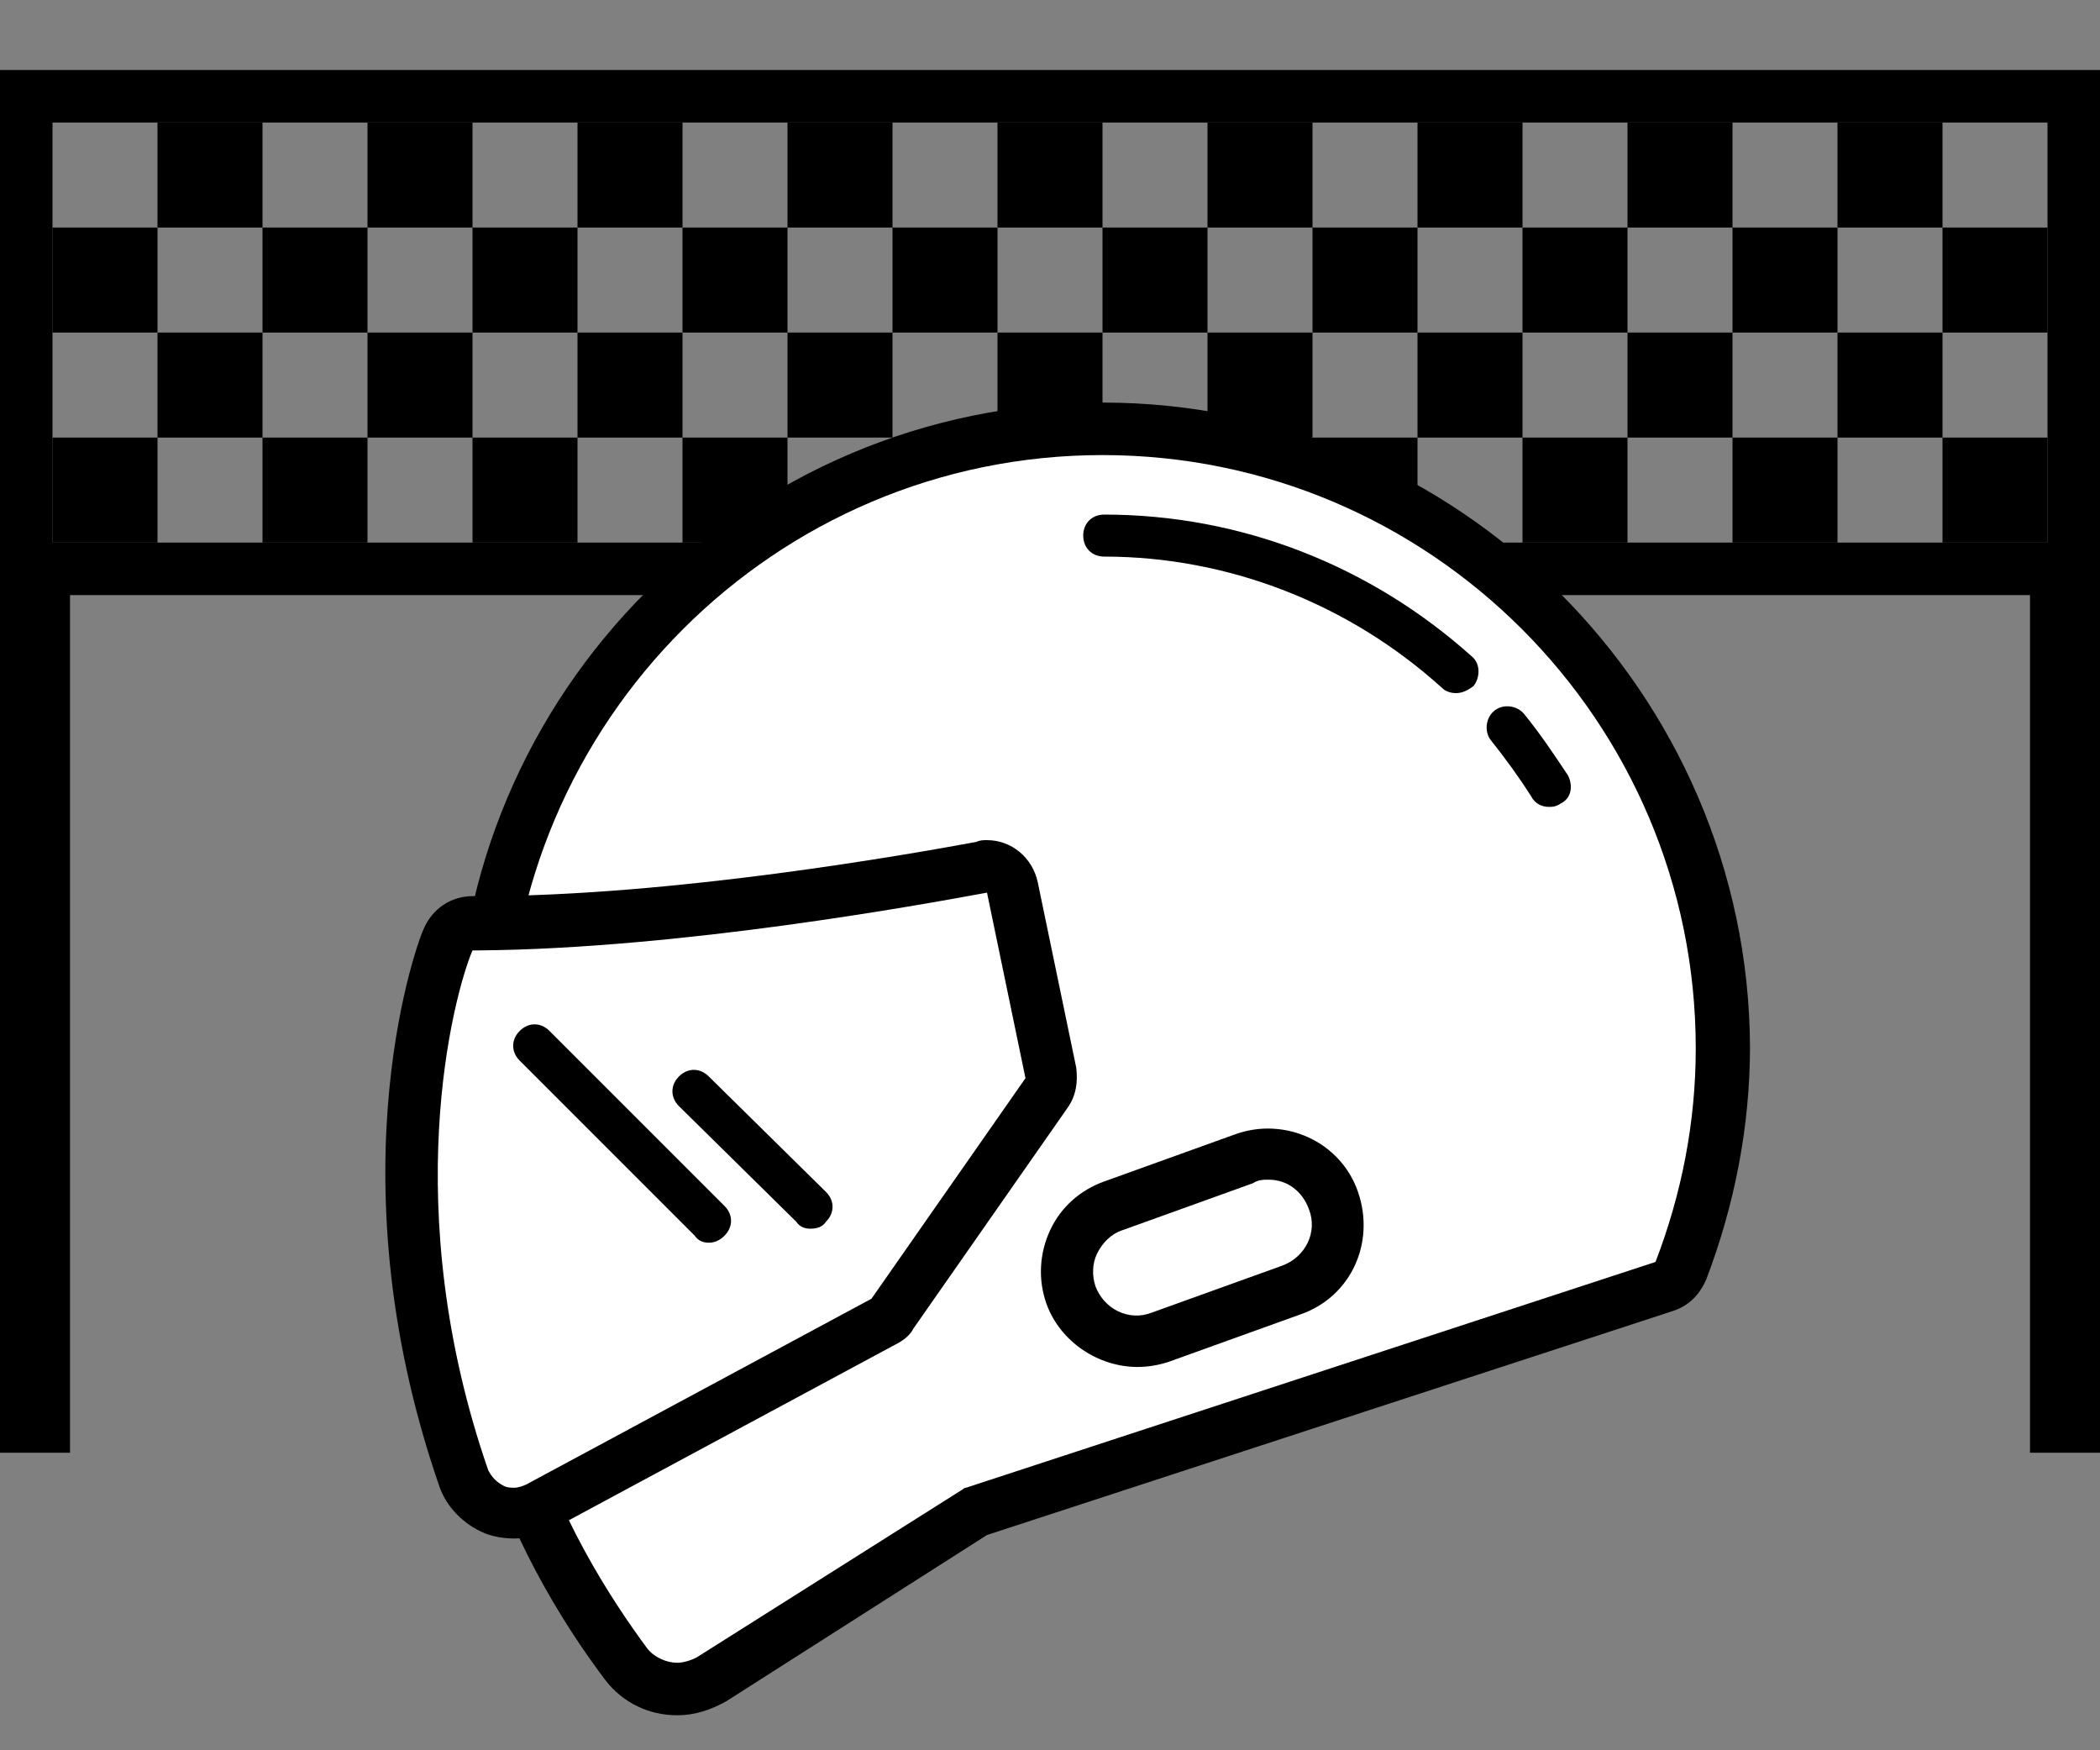
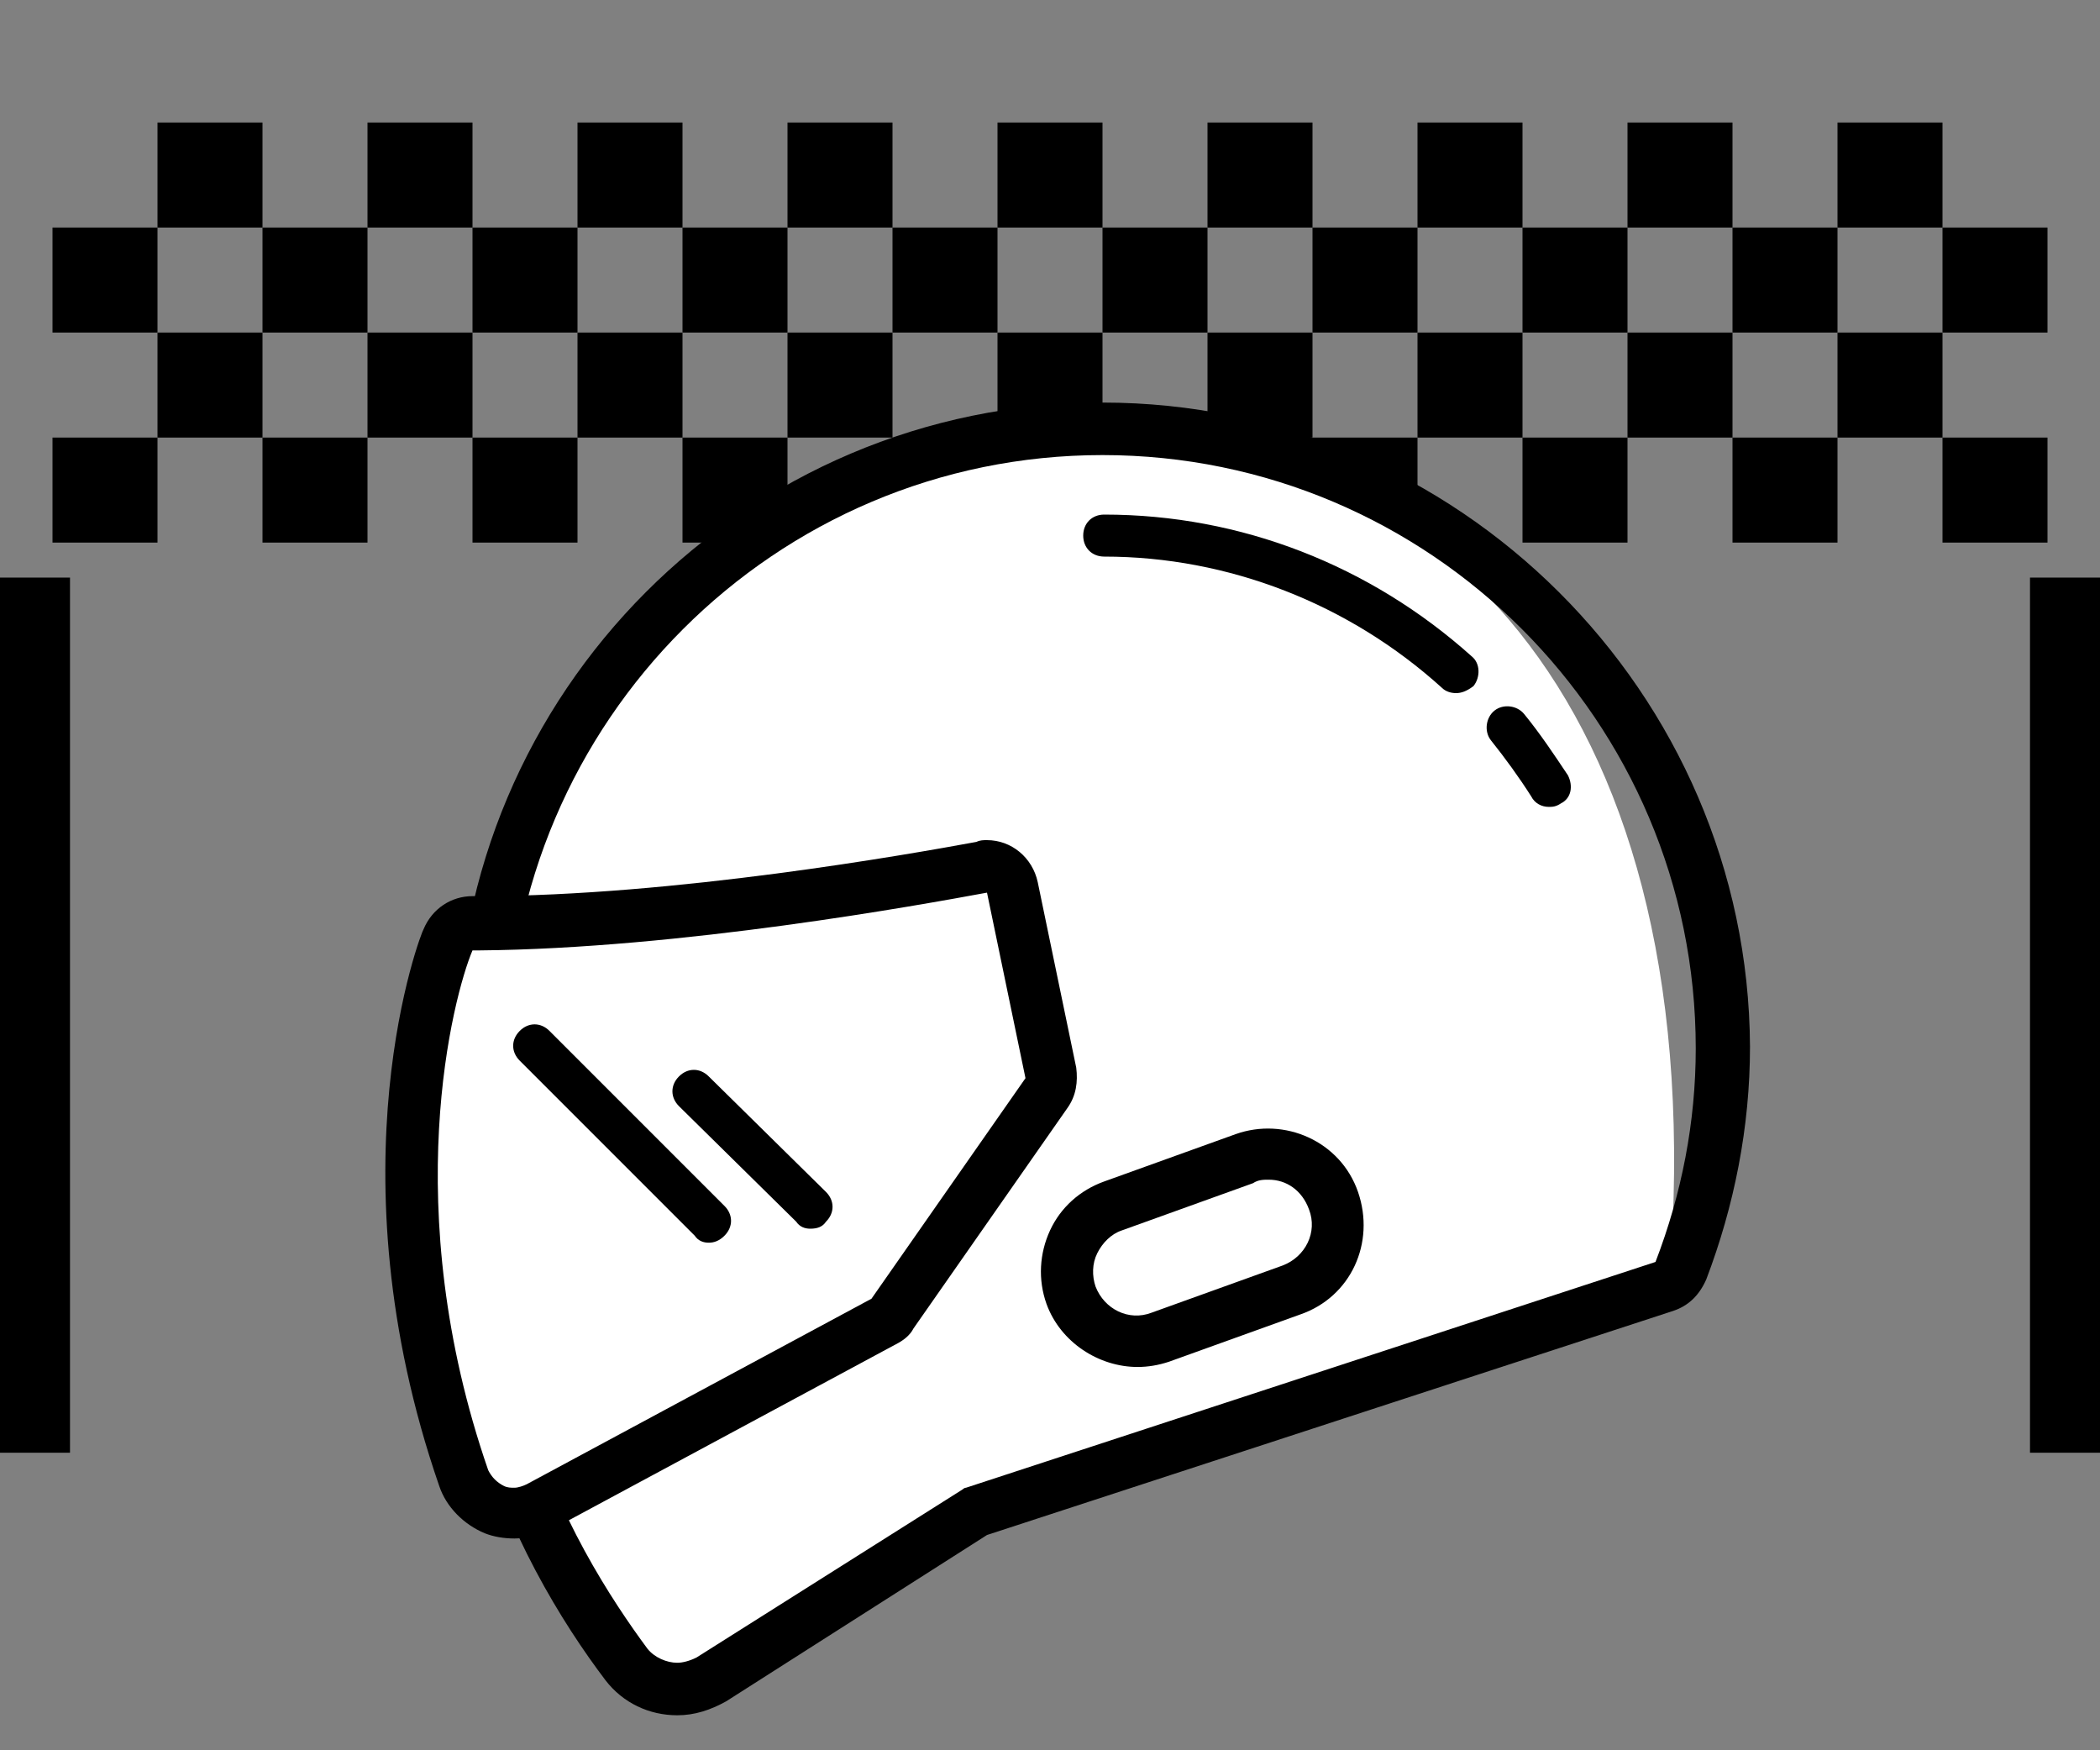
<svg xmlns="http://www.w3.org/2000/svg" width="120" height="100" viewBox="0 0 120 100" fill="none">
  <rect x="0" y="0" width="120" height="100" fill="#808080" stroke="none" />
  <path fill-rule="evenodd" clip-rule="evenodd" d="M116 33H120V83H116V33Z" fill="black" />
  <path fill-rule="evenodd" clip-rule="evenodd" d="M0 33H4V83H0V33Z" fill="black" />
-   <path d="M117 7V31H3V7H117ZM120 4H0V34H120V4Z" fill="black" />
  <path fill-rule="evenodd" clip-rule="evenodd" d="M99 19V13H105V19H99ZM87 19V13H93V19H87ZM75 19V13H81V19H75ZM63 19V13H69V19H63ZM51 19V13H57V19H51ZM39 19V13H45V19H39ZM27 19V13H33V19H27ZM15 19V13H21V19H15ZM3 19V13H9V19H3ZM9 7H15V13H9V7ZM21 7H27V13H21V7ZM33 7H39V13H33V7ZM45 7H51V13H45V7ZM57 7H63V13H57V7ZM69 7H75V13H69V7ZM81 7H87V13H81V7ZM93 7H99V13H93V7ZM105 7H111V13H105V7ZM117 13V19H111V13H117Z" fill="black" />
  <path fill-rule="evenodd" clip-rule="evenodd" d="M99 31V25H105V31H99ZM87 31V25H93V31H87ZM75 31V25H81V31H75ZM63 31V25H69V31H63ZM51 31V25H57V31H51ZM39 31V25H45V31H39ZM27 31V25H33V31H27ZM15 31V25H21V31H15ZM3 31V25H9V31H3ZM9 19H15V25H9V19ZM21 19H27V25H21V19ZM33 19H39V25H33V19ZM45 19H51V25H45V19ZM57 19H63V25H57V19ZM69 19H75V25H69V19ZM81 19H87V25H81V19ZM93 19H99V25H93V19ZM105 19H111V25H105V19ZM117 25V31H111V25H117Z" fill="black" />
-   <path fill-rule="evenodd" clip-rule="evenodd" d="M33.1 77.9C31.4 78.7 30 79.4 28.9 79.8C31.2 89.6 38 97 38 97L55.5 85.9L95.4 72.9C97 68.9 97.9 64.5 97.9 59.9C97.9 40.6 82.3 25 63 25C43.7 25 28.1 40.6 28.1 59.9C28.1 66.5 29.9 72.6 33.1 77.9Z" fill="white" />
+   <path fill-rule="evenodd" clip-rule="evenodd" d="M33.1 77.9C31.4 78.7 30 79.4 28.9 79.8C31.2 89.6 38 97 38 97L55.5 85.9L95.4 72.9C97.9 40.6 82.3 25 63 25C43.7 25 28.1 40.6 28.1 59.9C28.1 66.5 29.9 72.6 33.1 77.9Z" fill="white" />
  <path d="M63 26C81.7 26 96.9 41.2 96.9 59.9C96.9 64.1 96.1 68.2 94.6 72.1L55.2 85C55.1 85 55 85.1 55 85.1L39.8 94.7C39.4 94.9 39 95 38.7 95C38.1 95 37.4 94.7 37 94.2C35 91.5 31.7 86.5 30.1 80.5C31 80.1 32.2 79.5 33.5 78.9C33.8 78.8 33.9 78.6 34 78.3C34.1 78 34 77.7 33.9 77.5C30.7 72.2 29 66.2 29 60C29.1 41.2 44.3 26 63 26ZM63 23C42.6 23 26.1 39.6 26.1 59.9C26.1 65.9 27.6 71.7 30.3 77C29.8 77.3 29.3 77.5 28.9 77.7C27.6 78.3 26.9 79.8 27.2 81.2C28.9 87.5 32.1 92.7 34.6 96C35.6 97.3 37.1 98 38.7 98C39.7 98 40.6 97.7 41.5 97.2L56.4 87.7L95.6 74.9C96.5 74.6 97.1 74 97.5 73.1C99.1 68.9 100 64.4 100 59.8C99.9 39.6 83.3 23 63 23Z" fill="black" />
  <path fill-rule="evenodd" clip-rule="evenodd" d="M26.399 53.2C26.199 52.9 20.799 66.4 26.999 84.3C27.499 85.8 29.199 86.4 30.599 85.7L50.599 75L59.699 61.9L57.199 49.9C57.199 49.9 39.999 53.4 26.399 53.2Z" fill="white" />
  <path d="M56.4 51L58.599 61.6L49.799 74.2L30.099 84.8C29.899 84.9 29.599 85 29.399 85C29.2 85 28.999 85 28.799 84.9C28.399 84.7 28.099 84.4 27.899 84C22.7 69 25.899 56.9 26.999 54.3C27.099 54.3 27.299 54.3 27.399 54.3C38.9 54.2 52.599 51.7 56.4 51ZM56.4 48C56.2 48 55.999 48 55.799 48.1C51.999 48.8 38.499 51.2 27.399 51.2H26.999C25.799 51.2 24.699 51.9 24.199 53.1C24.099 53.2 18.799 66.7 25.099 84.9C25.499 86.1 26.499 87.1 27.699 87.6C28.199 87.8 28.799 87.9 29.399 87.9C30.099 87.9 30.899 87.7 31.499 87.4L51.199 76.8C51.599 76.6 51.999 76.3 52.199 75.9L60.999 63.3C61.499 62.6 61.599 61.8 61.499 61L59.299 50.4C58.999 49 57.8 48 56.4 48Z" fill="black" />
  <path d="M65.001 78.1C62.801 78.1 60.601 76.7 59.801 74.5C59.301 73.1 59.401 71.6 60.001 70.3C60.601 69 61.701 68 63.101 67.5L70.601 64.8C73.401 63.8 76.601 65.2 77.601 68.1C78.601 71 77.201 74.1 74.301 75.1L66.801 77.8C66.201 78 65.601 78.1 65.001 78.1ZM72.501 67.4C72.201 67.4 71.901 67.4 71.601 67.6L64.101 70.3C63.501 70.5 63.001 71 62.701 71.6C62.401 72.2 62.401 72.9 62.601 73.5C63.101 74.8 64.501 75.5 65.801 75L73.301 72.3C74.601 71.8 75.301 70.4 74.801 69.1C74.401 68 73.501 67.4 72.501 67.4Z" fill="black" />
  <path d="M46.299 70.2C45.999 70.2 45.699 70.1 45.499 69.8L38.799 63.2C38.299 62.7 38.299 62 38.799 61.5C39.299 61 39.999 61 40.499 61.5L47.199 68.1C47.699 68.6 47.699 69.3 47.199 69.8C46.999 70.1 46.699 70.2 46.299 70.2Z" fill="black" />
  <path d="M40.499 71C40.199 71 39.899 70.9 39.699 70.6L29.699 60.6C29.199 60.1 29.199 59.4 29.699 58.9C30.199 58.4 30.899 58.4 31.399 58.9L41.399 68.9C41.899 69.4 41.899 70.1 41.399 70.6C41.099 70.9 40.799 71 40.499 71Z" fill="black" />
  <path d="M88.498 46.1C88.098 46.1 87.698 45.9 87.498 45.5C86.798 44.4 85.998 43.3 85.198 42.3C84.798 41.8 84.898 41 85.398 40.6C85.898 40.2 86.698 40.3 87.098 40.8C87.998 41.9 88.798 43.1 89.598 44.3C89.898 44.9 89.798 45.6 89.198 45.9C88.898 46.1 88.698 46.1 88.498 46.1ZM83.198 39.6C82.898 39.6 82.598 39.5 82.398 39.3C77.098 34.5 70.198 31.8 63.098 31.8C62.398 31.8 61.898 31.3 61.898 30.6C61.898 29.9 62.398 29.4 63.098 29.4C70.898 29.4 78.298 32.3 84.098 37.5C84.598 37.9 84.598 38.7 84.198 39.2C83.798 39.5 83.498 39.6 83.198 39.6Z" fill="black" />
</svg>